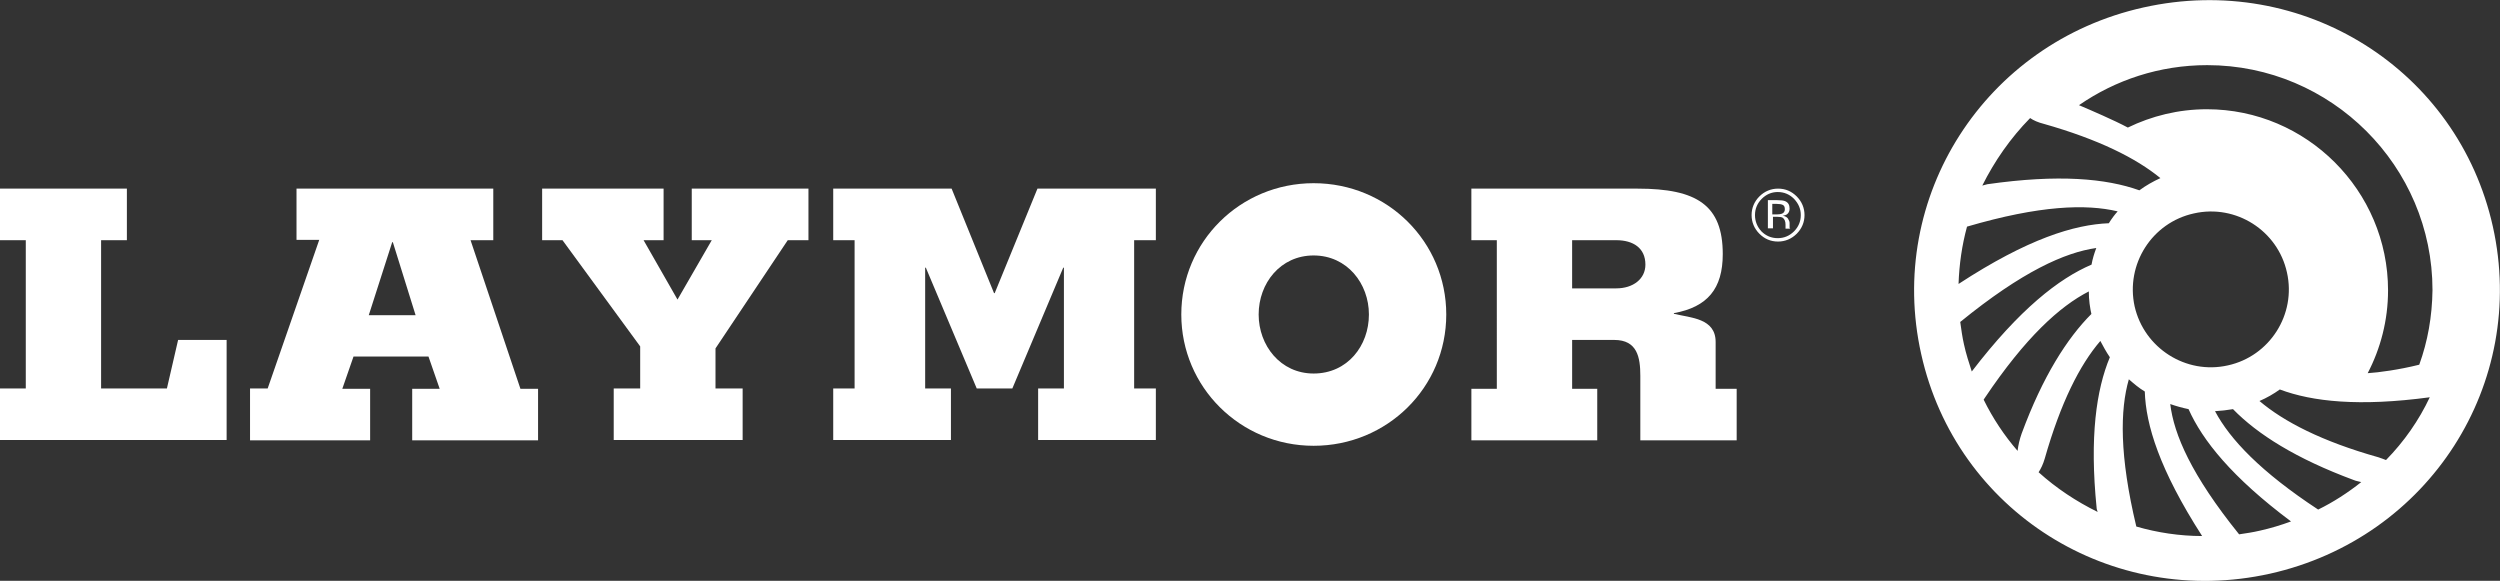
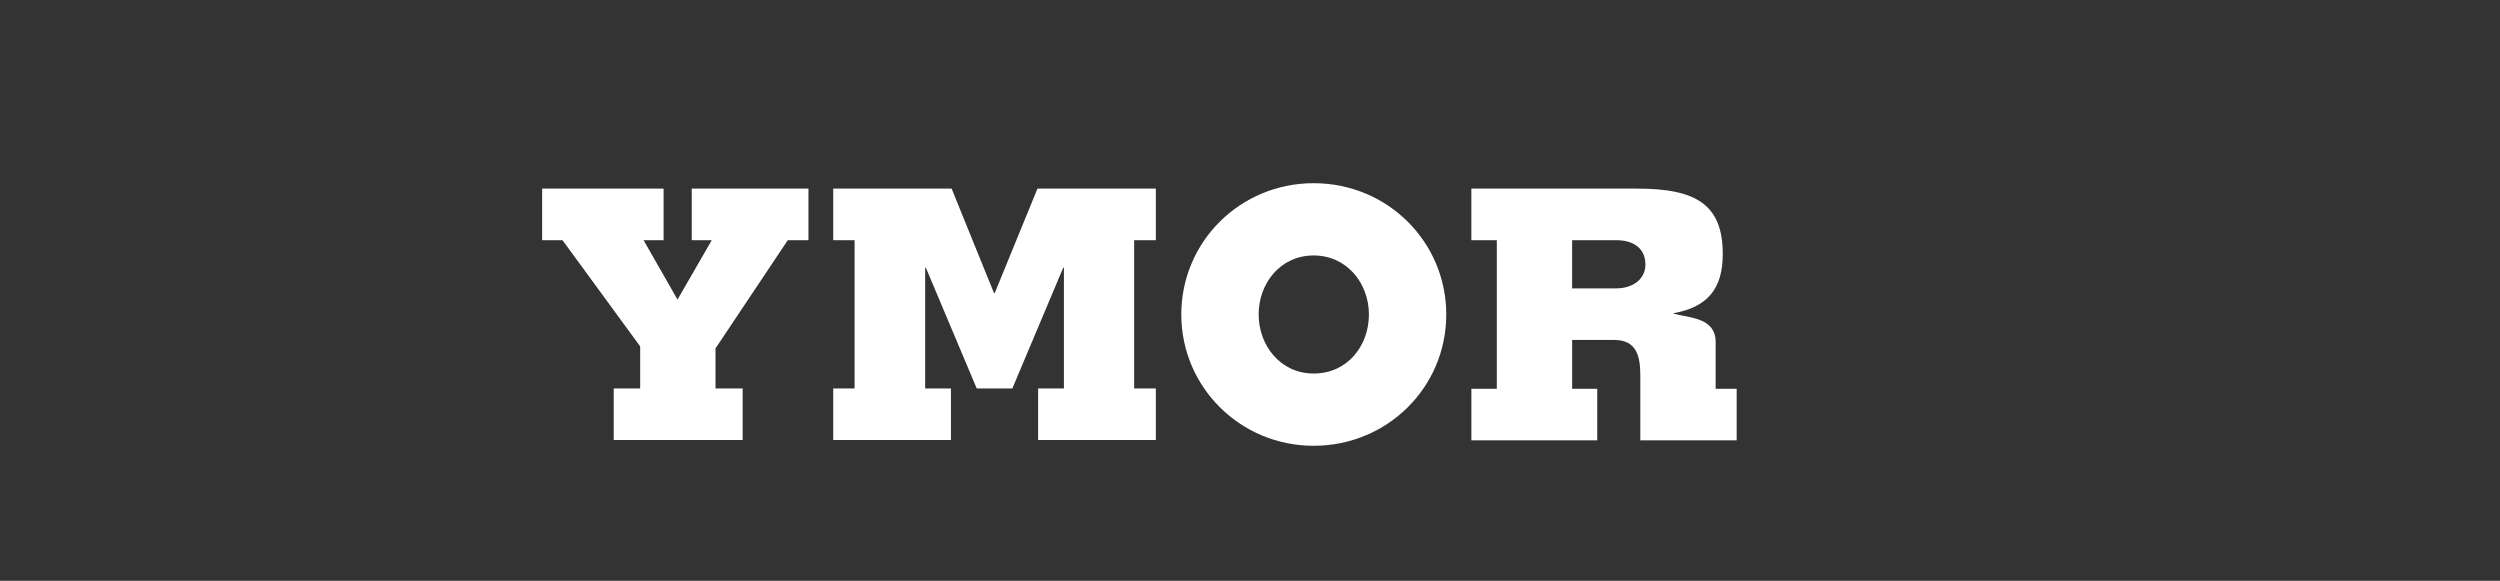
<svg xmlns="http://www.w3.org/2000/svg" version="1.1" id="AEV_x5F_red_x5F_logo_xA0_Image_1_" x="0px" y="0px" viewBox="0 0 736.9 171.2" style="enable-background:new 0 0 736.9 171.2;" xml:space="preserve">
  <rect x="0" y="0" width="736.9" height="171.2" fill="#333333" stroke="none" />
  <style type="text/css">
	.st0{fill:#FFFFFF;}
</style>
  <g>
-     <polygon class="st0" points="0,129.7 0,114.5 7.6,114.5 7.6,70.8 0,70.8 0,55.6 37.4,55.6 37.4,70.8 29.8,70.8 29.8,114.5    49.2,114.5 52.5,100.2 66.8,100.2 66.8,129.7 0,129.7  " />
-     <path class="st0" d="M73.7,129.7v-15.2h5.2l15.2-43.8h-6.7V55.6h58v15.2h-6.7l14.7,43.8h5.2v15.2h-37.1v-15.2h8.1l-3.3-9.5h-22.1   l-3.3,9.5h8.2v15.2H73.7L73.7,129.7z M122.5,92.9l-6.7-21.5h-0.2l-6.9,21.5H122.5L122.5,92.9z" />
    <polygon class="st0" points="232.2,70.8 210.9,102.7 210.9,114.5 218.9,114.5 218.9,129.7 180.9,129.7 180.9,114.5 188.7,114.5    188.7,102.1 165.8,70.8 159.8,70.8 159.8,55.6 195.6,55.6 195.6,70.8 189.7,70.8 199.7,88.3 209.8,70.8 203.9,70.8 203.9,55.6    238.3,55.6 238.3,70.8 232.2,70.8  " />
    <polygon class="st0" points="245.6,129.7 245.6,114.5 251.9,114.5 251.9,70.8 245.6,70.8 245.6,55.6 280.5,55.6 293,86.4    293.2,86.4 305.8,55.6 340.7,55.6 340.7,70.8 334.3,70.8 334.3,114.5 340.7,114.5 340.7,129.7 306,129.7 306,114.5 313.6,114.5    313.6,78.9 313.4,78.9 298.4,114.5 287.9,114.5 272.9,78.9 272.7,78.9 272.7,114.5 280.3,114.5 280.3,129.7 245.6,129.7  " />
    <path class="st0" d="M348.2,92.7c0-21.5,17.4-38.7,39-38.7c21.8,0,39.1,17.3,39.1,38.7c0,21.5-17.4,38.7-39.1,38.7   C365.6,131.4,348.2,114.1,348.2,92.7L348.2,92.7z M371,92.7c0,9.1,6.4,17.4,16.2,17.4c10,0,16.3-8.2,16.3-17.4   c0-9.1-6.4-17.4-16.3-17.4C377.4,75.3,371,83.5,371,92.7L371,92.7z" />
    <path class="st0" d="M433.7,55.6h49c17.5,0,25.1,4.9,25.1,19.3c0,10.2-4.5,15.6-14.4,17.4v0.2c5,1.2,12.3,1.3,12.3,8.3v13.8h6.2   v15.2h-28.4v-19c0-5.5-0.9-10.6-7.7-10.6h-12.4v14.4h7.4v15.2h-37.1v-15.2h7.5V70.8h-7.5V55.6L433.7,55.6z M463.4,85h13   c5,0,8.6-2.8,8.6-7c0-4.9-3.6-7.2-8.6-7.2h-13V85L463.4,85z" />
-     <path class="st0" d="M734.8,66.8c-10.3-46.3-56-75.1-103-64.6c-46.7,10.4-75.9,55.9-65.5,102.2c10.3,46.3,56,75.1,102.8,64.7   C716,158.6,745.1,113.1,734.8,66.8L734.8,66.8z M598.4,34.8c1,0.7,2.4,1.3,4,1.7c16.2,4.6,27.2,10.1,34.4,16   c-2.2,1-4.3,2.2-6.2,3.6c0,0,0,0,0,0c-9.8-3.5-23.8-4.8-44.8-1.8c-0.5,0.1-1,0.3-1.5,0.4C587.9,47.5,592.6,40.7,598.4,34.8   L598.4,34.8z M646.7,62.9c12.4-2.8,24.7,5.1,27.4,17.4c2.8,12.4-5.1,24.7-17.4,27.4c-12.4,2.8-24.7-5.1-27.5-17.4   C626.5,77.9,634.3,65.6,646.7,62.9L646.7,62.9z M578.9,101.5c-0.5-2.2-0.8-4.4-1.1-6.6c18.3-14.9,30.9-20.5,40.1-21.8   c-0.6,1.6-1.1,3.2-1.4,4.9c-9.6,4.1-21.2,13.1-35.3,31.5C580.4,107,579.5,104.3,578.9,101.5L578.9,101.5z M594.7,132.9   c-3.9-4.5-7.3-9.6-10-15.1c0.1-0.2,0.3-0.4,0.4-0.6c11.9-17.7,22-26.9,30.6-31.3c0,0,0,0,0,0c0,2.4,0.3,4.8,0.9,7.3   c-0.1-0.2-0.1-0.5-0.1-0.7c-7.2,7.2-14.4,18.5-20.6,35.3C595.3,129.5,594.9,131.2,594.7,132.9L594.7,132.9z M621.9,105.3   c-4,9.6-6,23.5-3.9,44.4c0,0.4,0.2,0.8,0.3,1.2c-6.3-3.1-12.2-7-17.4-11.7c0.7-1.1,1.3-2.3,1.8-4c4.7-16.5,10.3-27.6,16.4-34.7   c0,0,0,0,0,0C619.9,102,620.8,103.7,621.9,105.3C621.9,105.3,621.9,105.3,621.9,105.3L621.9,105.3z M621.6,65.8   C621.6,65.8,621.6,65.8,621.6,65.8c-10.1,0.4-23.8,4.5-44.3,17.9c0.2-5.8,1-11.4,2.5-16.9c21.5-6.3,35.1-6.7,44.4-4.5c0,0,0,0,0,0   C623.3,63.3,622.4,64.5,621.6,65.8L621.6,65.8z M629.7,155.2c-5-20.9-4.8-34.4-2.2-43.4l0,0c1.5,1.3,3,2.6,4.7,3.6   c0.3,9.8,4.3,23,16.9,42.6C642.5,158,635.9,157,629.7,155.2L629.7,155.2z M666.2,156.4c-2.1,0.5-4.2,0.8-6.2,1.1   c-14.1-17.5-19.2-29.4-20.3-38.4l0,0c1.7,0.6,3.5,1.1,5.4,1.5c0,0,0,0,0,0c4.1,9.2,12.8,20.1,30.2,33.1   C672.3,154.8,669.3,155.7,666.2,156.4L666.2,156.4z M683.3,150.2c-16.9-11.1-26-20.7-30.4-29h0c1.8-0.1,3.5-0.3,5.3-0.6   c7.2,7.4,18.6,14.6,35.6,20.9c0.7,0.3,1.5,0.4,2.2,0.6C692.1,145.2,687.8,148,683.3,150.2L683.3,150.2z M703.3,135.6   c-0.7-0.3-1.4-0.5-2.2-0.8c-16.7-4.7-27.9-10.5-35.1-16.6c2.1-0.9,4.2-2.1,6-3.4c9.6,3.6,23.4,5.1,44.2,2.3   C713,123.9,708.6,130.2,703.3,135.6L703.3,135.6z M713.1,107.5c-6,1.5-12,2.3-15.2,2.5c3.8-7.3,6-15.6,6-24.4   c0-29.4-24-53.4-53.4-53.4c-8.4,0-16.3,2-23.3,5.4c-3.9-2.1-11.1-5.2-14.4-6.6c10.7-7.4,23.7-11.8,37.8-11.8   c36.6,0,66.4,29.8,66.4,66.3C716.9,93.3,715.6,100.6,713.1,107.5L713.1,107.5z" />
  </g>
  <g>
-     <path class="st0" d="M529.6,68.9c-1.5,1.5-3.4,2.3-5.5,2.3c-2.2,0-4-0.8-5.5-2.3c-1.5-1.5-2.3-3.4-2.3-5.5c0-2.1,0.8-4,2.3-5.5   c1.5-1.5,3.4-2.3,5.5-2.3c2.2,0,4,0.8,5.5,2.3c1.5,1.5,2.3,3.4,2.3,5.5C531.9,65.5,531.1,67.4,529.6,68.9z M519.3,58.6   c-1.3,1.3-2,2.9-2,4.8c0,1.9,0.7,3.5,1.9,4.8c1.3,1.3,2.9,2,4.8,2c1.9,0,3.5-0.7,4.8-2c1.3-1.3,2-2.9,2-4.8c0-1.9-0.7-3.4-2-4.8   c-1.3-1.3-2.9-2-4.8-2C522.2,56.6,520.6,57.3,519.3,58.6z M523.9,59c1.1,0,1.8,0.1,2.3,0.3c0.9,0.4,1.3,1.1,1.3,2.2   c0,0.8-0.3,1.3-0.8,1.7c-0.3,0.2-0.7,0.3-1.2,0.4c0.7,0.1,1.2,0.4,1.5,0.8c0.3,0.5,0.5,0.9,0.5,1.3v0.6c0,0.2,0,0.4,0,0.6   c0,0.2,0,0.4,0.1,0.4l0.1,0.1h-1.4c0,0,0-0.1,0-0.1c0,0,0-0.1,0-0.1l0-0.3v-0.7c0-1-0.3-1.6-0.8-2c-0.3-0.2-0.9-0.3-1.7-0.3h-1.2   v3.4h-1.5V59H523.9z M525.5,60.4c-0.4-0.2-1-0.3-1.8-0.3h-1.3v3.1h1.4c0.6,0,1.1-0.1,1.4-0.2c0.6-0.2,0.9-0.7,0.9-1.3   C526.1,61,525.9,60.6,525.5,60.4z" />
-   </g>
+     </g>
</svg>